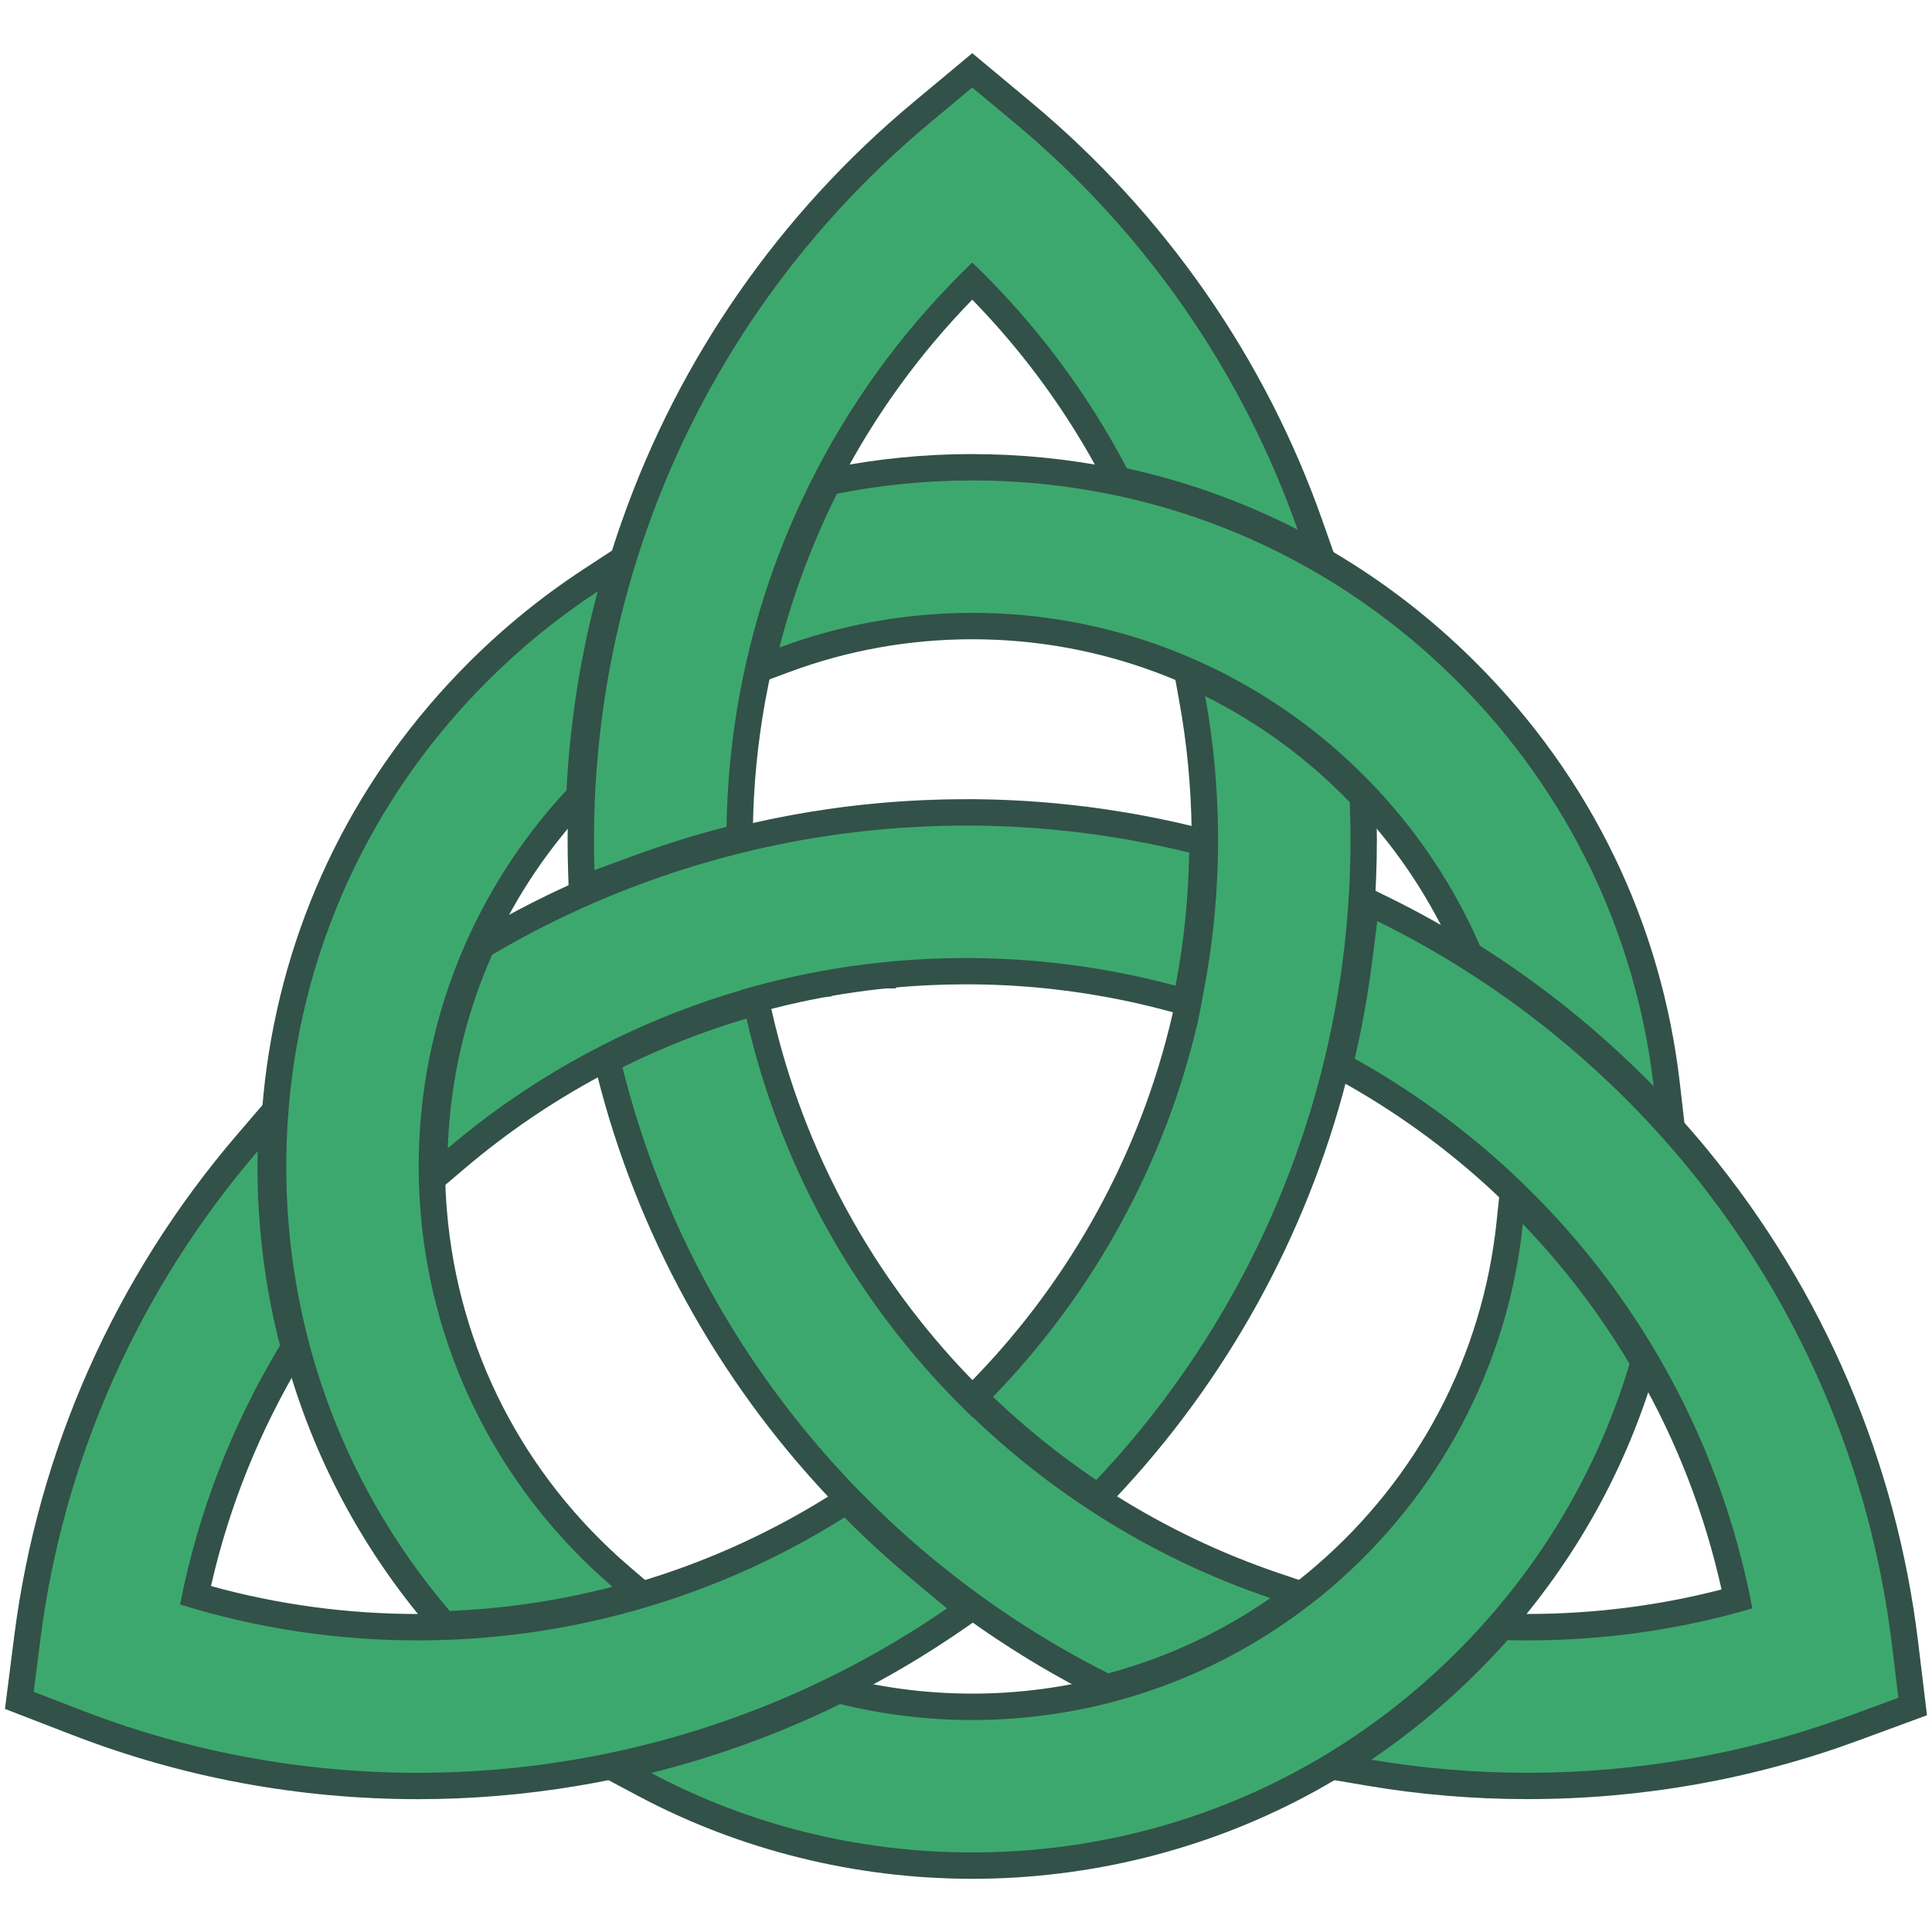
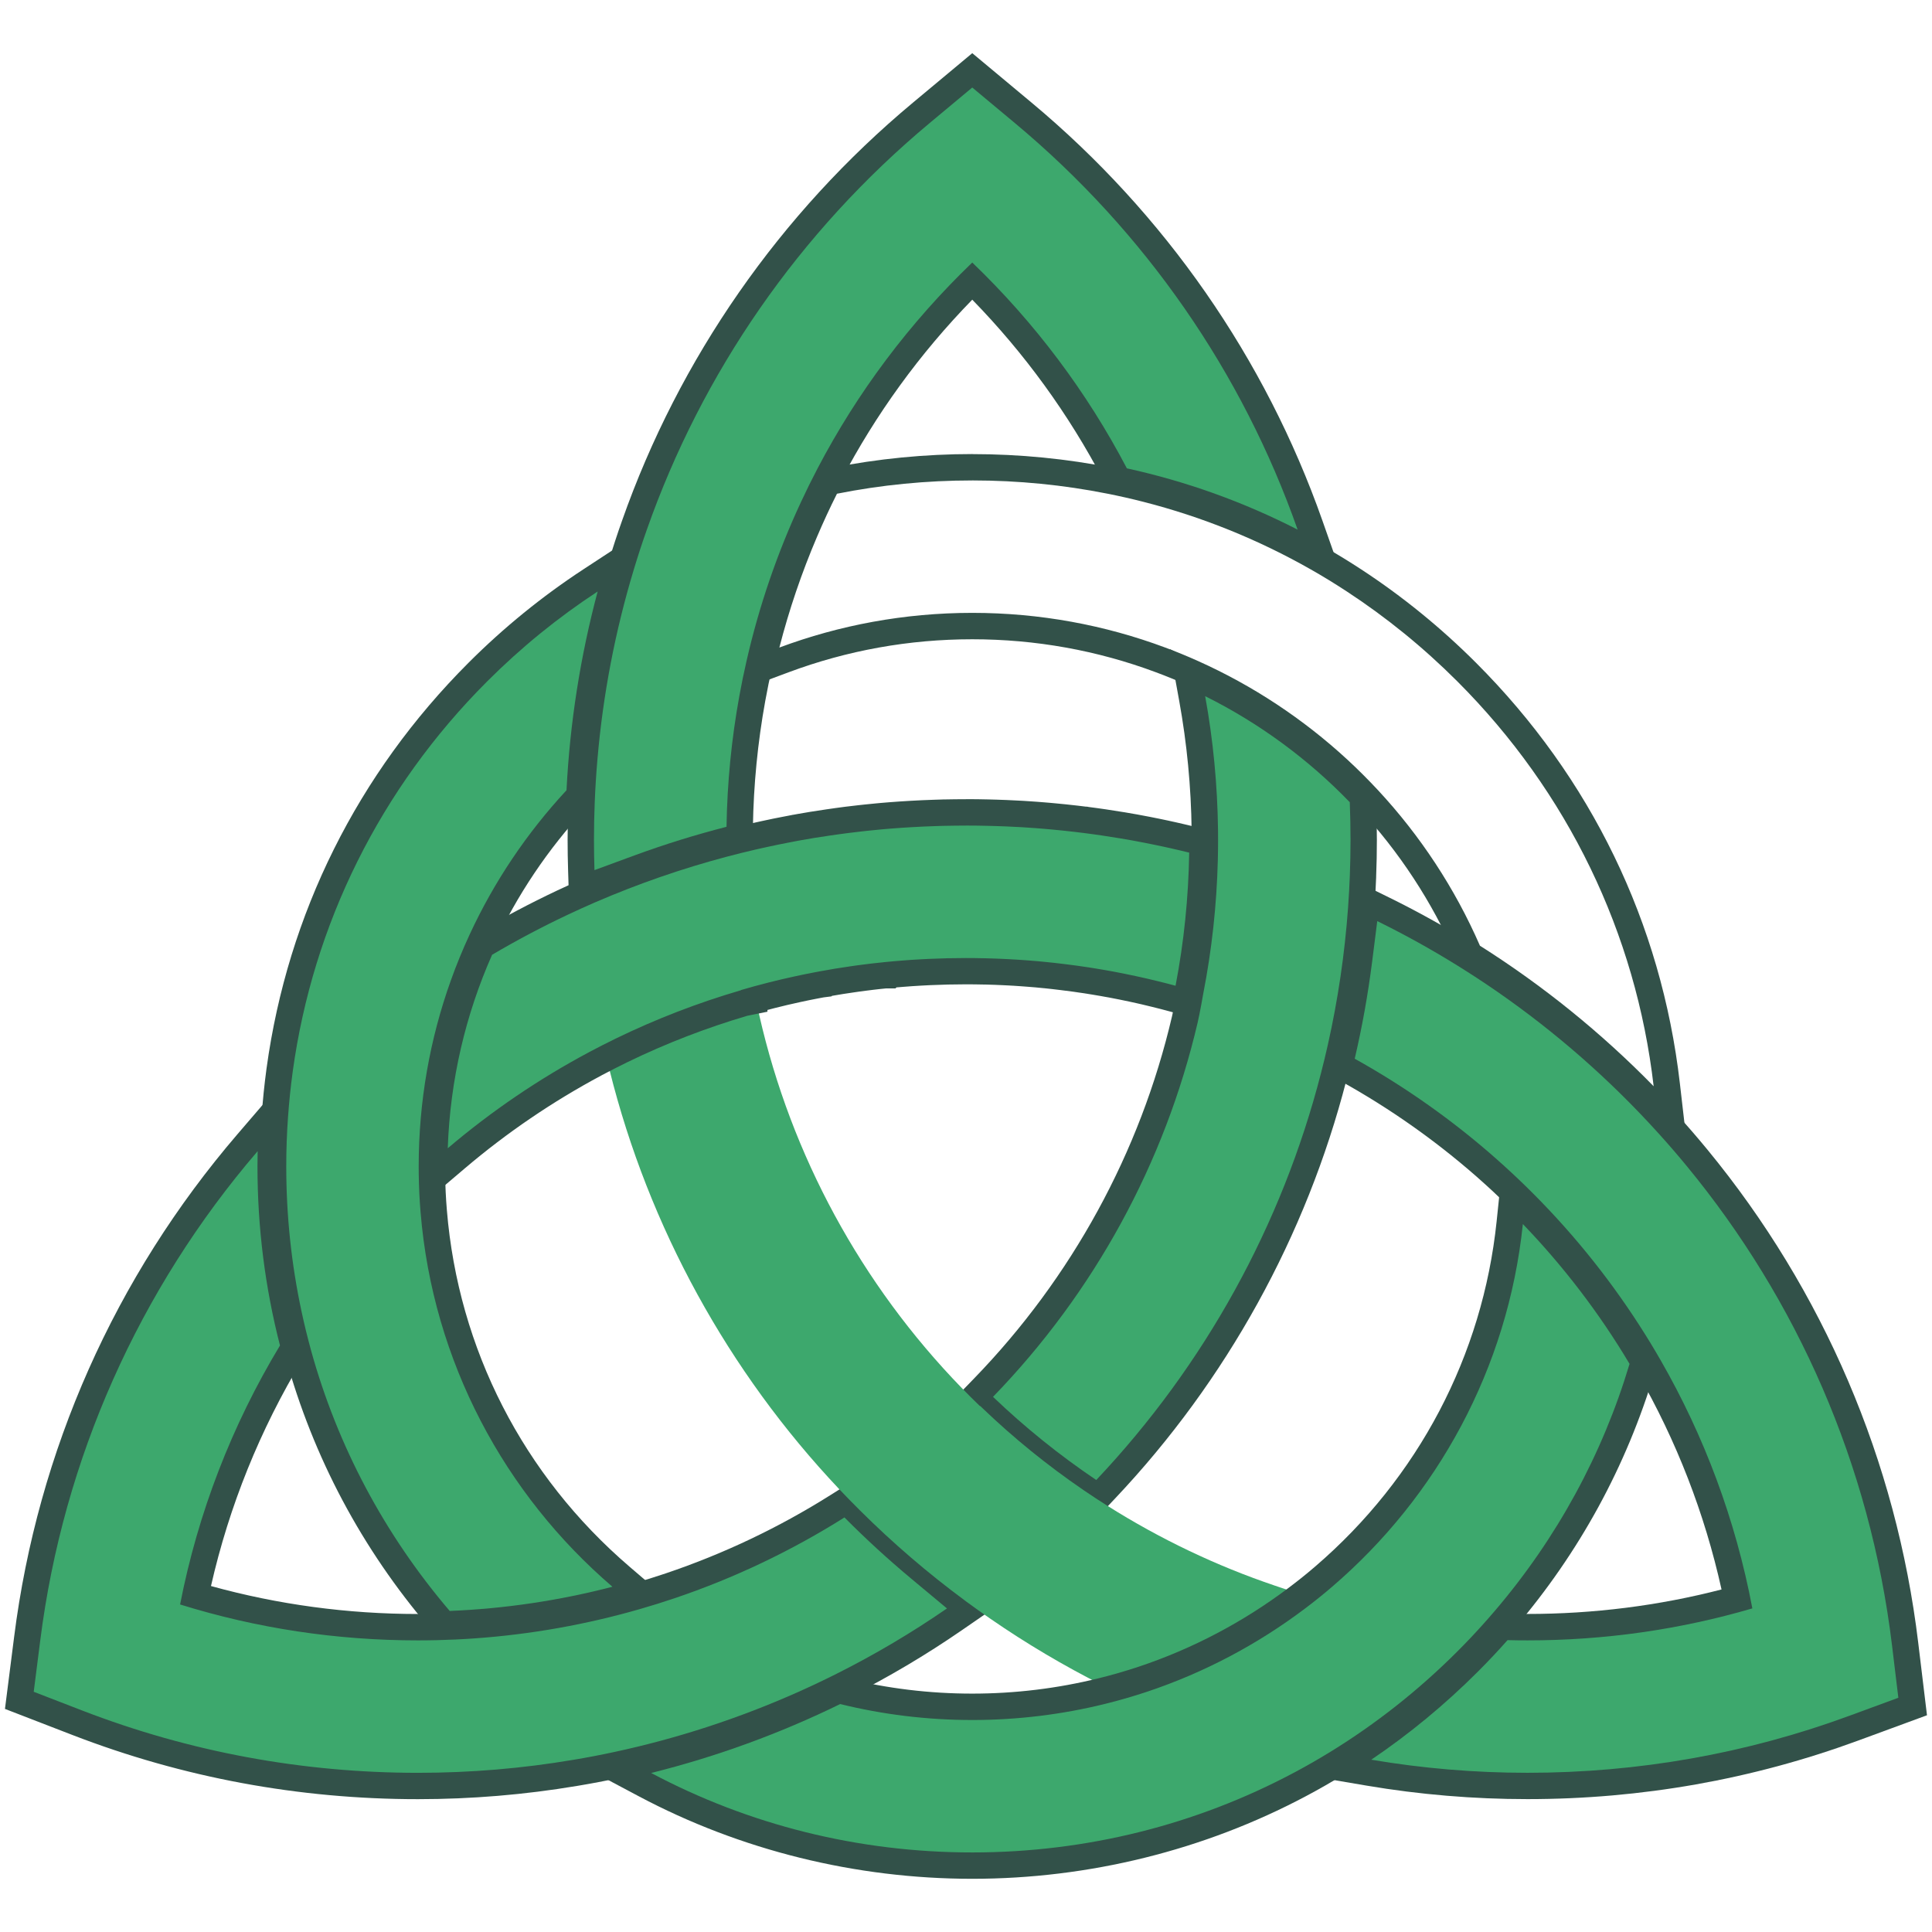
<svg xmlns="http://www.w3.org/2000/svg" id="Layer_1" data-name="Layer 1" viewBox="0 0 1080 1020.53" width="270" height="270">
  <defs>
    <style>
      .cls-1 {
        fill: #325149;
      }

      .cls-2 {
        fill: #3da86d;
      }
    </style>
  </defs>
  <path class="cls-2" d="m853.9,968.65c-29.74,0-59.54-2.5-88.59-7.43l-18.14-3.08,15.25-10.3c20.79-14.04,40.44-30.27,58.39-48.21,5.68-5.68,11.19-11.54,16.4-17.41l2.28-2.57,3.43.09c3.66.09,7.31.14,10.98.14,39.85,0,79.23-5.29,117.14-15.75-9.37-45.73-25.89-89.38-49.15-129.85-3.6-6.29-7.45-12.62-11.47-18.84l-1.18-1.84c-17.66-27.16-38.39-52.41-61.63-75.1-5.13-5-10.4-9.89-15.65-14.54l-2.49-2.21c-23.31-20.31-48.77-38.2-75.74-53.2l-4.86-2.7,1.26-5.41c4.1-17.56,7.33-35.58,9.6-53.55l4.16-32.89,9.27,4.55c15.34,7.53,30.54,15.95,45.16,25.02,7.73,4.79,15.5,9.88,23.09,15.15,33.1,22.98,63.57,49.72,90.56,79.47,5.66,6.22,11.31,12.75,16.79,19.42,63.99,77.76,104.18,171.74,116.24,271.77l4.21,34.86-32.96,12.12c-58.27,21.42-119.62,32.28-182.35,32.28Z" />
  <path class="cls-1" d="m769.91,485.18c15.27,7.5,30.13,15.74,44.53,24.67,7.72,4.78,15.32,9.77,22.77,14.93,32.64,22.66,62.62,48.95,89.3,78.37,5.68,6.24,11.2,12.63,16.56,19.15,61.22,74.4,102.36,166.33,114.61,267.97l3.51,29.06-27.49,10.11c-57.47,21.13-117.97,31.83-179.8,31.83-29.71,0-58.9-2.49-87.35-7.32,21.13-14.27,41.05-30.69,59.48-49.11,5.76-5.76,11.35-11.68,16.7-17.73,3.72.1,7.43.14,11.17.14,42.94,0,85.08-6,125.68-17.88-9.41-49.82-27.02-96.52-51.3-138.77-3.72-6.5-7.61-12.89-11.67-19.17v-.02c-18.33-28.48-39.78-54.7-63.86-78.19-5.18-5.05-10.49-9.99-15.92-14.79v-.02c-24.33-21.53-51-40.44-79.53-56.31,4.17-17.85,7.42-35.97,9.74-54.3l2.86-22.64m-12.04-22.34l-2.59,20.49-2.86,22.64c-2.24,17.74-5.43,35.5-9.47,52.79l-2.53,10.83,9.72,5.41c26.68,14.84,51.88,32.56,74.92,52.7l2.01,1.79c5.16,4.56,10.33,9.37,15.39,14.3,22.71,22.16,42.98,46.84,60.29,73.36l1.47,2.29c3.94,6.09,7.72,12.31,11.25,18.48,21.73,37.8,37.47,78.4,46.89,120.89-35.19,9.09-71.61,13.69-108.47,13.69-3.61,0-7.2-.05-10.79-.14l-6.87-.18-4.55,5.14c-5.1,5.76-10.51,11.5-16.09,17.08-17.61,17.61-36.89,33.53-57.31,47.32l-30.5,20.6,36.28,6.16c29.45,5,59.67,7.53,89.82,7.53,63.61,0,125.81-11.01,184.89-32.74l27.49-10.11,10.95-4.03-1.4-11.58-3.51-29.06c-12.22-101.43-52.98-196.72-117.86-275.58-5.53-6.73-11.27-13.36-17.04-19.7-27.35-30.15-58.24-57.26-91.8-80.56-7.73-5.36-15.61-10.53-23.42-15.36-14.82-9.19-30.23-17.73-45.79-25.37l-18.54-9.1Z" />
  <path class="cls-2" d="m233.68,968.65c-65.63,0-129.71-11.9-190.46-35.35l-32.4-12.53,4.38-34.45c12.98-102.66,55.59-198.58,123.23-277.35l13.43-15.64-.47,20.62c-.06,2.79-.1,5.57-.1,8.36,0,33.32,4.15,66.38,12.35,98.26l.77,3-1.6,2.65c-25.45,42.17-43.46,87.84-53.59,135.84,40.16,11.83,81.99,17.82,124.44,17.82,3.48,0,6.97-.05,10.45-.13,6.85-.15,13.76-.48,20.57-.96,30.83-2.17,61.47-7.61,91.09-16.16,6.37-1.83,12.71-3.81,18.85-5.89,32.75-11.06,64.2-26.01,93.49-44.46l5-3.15,4.16,4.2c11.61,11.7,24.03,23.09,36.92,33.84l27.34,22.78-8,5.52c-19.84,13.68-40.81,26.1-62.33,36.91-7.1,3.58-14.51,7.09-22.01,10.44-33.4,14.9-68.46,26.34-104.21,34.02-7.77,1.68-15.59,3.17-23.24,4.44l-.6.1c-28.73,4.82-58.16,7.27-87.47,7.27Z" />
  <path class="cls-1" d="m144.03,613.77c-.06,2.85-.1,5.68-.1,8.53,0,34.23,4.28,67.8,12.58,100.1-26.83,44.45-45.82,93.42-55.84,144.77,42.85,13.34,87.46,20.08,133.01,20.08,3.54,0,7.08-.05,10.62-.13,7-.16,13.97-.48,20.92-.98,31.54-2.22,62.57-7.76,92.61-16.43,6.44-1.85,12.83-3.85,19.17-5.99,33.28-11.23,65.19-26.39,95.06-45.2,11.86,11.96,24.35,23.4,37.43,34.31l19.87,16.56c-19.7,13.58-40.23,25.73-61.46,36.4-7.16,3.6-14.4,7.03-21.71,10.3-32.96,14.69-67.38,25.94-102.75,33.54-7.6,1.64-15.22,3.11-22.9,4.38h-.02c-28.52,4.83-57.55,7.27-86.85,7.27-64.74,0-127.92-11.73-187.8-34.86l-27.02-10.44,3.65-28.73c12.83-101.45,55.33-196.39,121.52-273.48m15.68-40.89l-26.86,31.29c-68.59,79.87-111.79,177.12-124.96,281.23l-3.65,28.71-1.46,11.45,10.77,4.16,27.02,10.44c61.6,23.79,126.57,35.85,193.12,35.85,29.77,0,59.64-2.49,88.79-7.39l.49-.08c7.74-1.28,15.69-2.8,23.61-4.51,36.21-7.78,71.76-19.38,105.64-34.48,7.64-3.42,15.15-6.98,22.34-10.6,21.82-10.97,43.08-23.56,63.2-37.43l16-11.03-14.93-12.44-19.87-16.56c-12.7-10.59-24.94-21.81-36.4-33.37l-8.33-8.39-10,6.3c-28.8,18.14-59.72,32.84-91.92,43.71-6.1,2.06-12.33,4.01-18.53,5.79-29.14,8.41-59.28,13.76-89.57,15.89-6.6.47-13.39.79-20.22.95-3.43.08-6.85.13-10.28.13-39.42,0-78.3-5.26-115.76-15.63,10.18-44.75,27.39-87.36,51.22-126.85l3.2-5.3-1.54-5.99c-8.04-31.28-12.12-63.72-12.12-96.42,0-2.74.03-5.46.09-8.2l.93-41.23Z" />
  <path class="cls-2" d="m608.7,803.71c-20.81-14.03-40.55-29.93-58.69-47.28l-5.36-5.13,5.17-5.33c55.55-57.32,94.46-128.52,112.53-205.9,1.12-4.79,2.82-14.35,2.97-15.31,4.78-24.49,7.48-49.21,8.09-73.88.09-3.77.14-7.47.14-11.18l-.03-5.23c-.3-24.82-2.68-49.6-7.06-73.72l-2.63-14.48,13.17,6.56c30.88,15.38,58.75,35.81,82.83,60.75l1.96,2.02.11,2.81c.28,7.17.42,14.33.42,21.29s-.13,13.64-.39,20.32l-7.38.28,7.37.29c-.22,5.53-.52,11.07-.92,16.57l-.05.86c-1.87,26.04-5.72,52.19-11.44,77.71-1.23,5.47-2.53,10.92-3.94,16.32-22.15,86.06-66.2,165.8-127.39,230.6l-4.29,4.55-5.19-3.49Z" />
  <path class="cls-1" d="m673.71,359.44c30.25,15.06,57.56,35.19,80.82,59.27.27,6.98.42,13.98.42,21s-.13,13.37-.39,20.04l-.02.56c-.21,5.46-.51,10.91-.9,16.33l-.05.84v.02c-1.87,25.96-5.66,51.56-11.28,76.63-1.21,5.39-2.49,10.75-3.88,16.08-21.84,84.84-64.84,163.03-125.62,227.39-20.53-13.84-39.85-29.4-57.71-46.49,56.55-58.35,96.06-130.72,114.42-209.35,1.22-5.25,3.04-15.55,3.09-15.96,4.78-24.44,7.53-49.42,8.16-74.72v-.06c.1-3.77.14-7.53.14-11.3,0-1.77-.02-3.52-.03-5.29v-.06c-.31-25.35-2.72-50.39-7.18-74.91m-19.77-26.32l5.26,28.95c4.31,23.72,6.65,48.1,6.94,72.45.02,1.75.03,3.46.03,5.18,0,3.64-.05,7.28-.14,10.92v.19s0,.07,0,.07c-.61,24.19-3.26,48.43-7.88,72.07l-.12.61-.03.27c-.31,1.85-1.84,10.33-2.83,14.57-17.76,76.07-56.03,146.07-110.65,202.43l-10.33,10.66,10.72,10.26c18.43,17.63,38.5,33.81,59.66,48.06l10.37,6.99,8.59-9.09c62.04-65.69,106.71-146.55,129.18-233.84,1.37-5.28,2.72-10.85,3.99-16.53,5.8-25.88,9.7-52.39,11.6-78.8l.04-.53v-.12l.02-.39c.4-5.54.71-11.2.92-16.64v-.28s.01-.06.01-.06v-.38c.27-6.77.4-13.64.4-20.44s-.14-14.3-.43-21.58l-.22-5.62-3.91-4.05c-24.67-25.54-53.22-46.48-84.85-62.22l-26.34-13.12Z" />
  <path class="cls-2" d="m616.2,912.26c-21.49-10.81-42.51-23.26-62.46-37.03-4.9-3.37-9.35-6.56-13.74-9.79l-.68-.52c-20.61-15.22-40.35-32.17-58.57-50.31-3.91-3.87-7.77-7.84-11.58-11.85-62.15-65.75-106.54-146.69-128.37-234.09l-1.44-5.75,5.31-2.64c22.55-11.22,46.28-20.55,70.53-27.73l7.53-2.23,1.75,7.66c17.86,78.29,56.94,150.23,113.02,208.05,3.28,3.37,6.62,6.72,10.02,10l.66.39.78.77c17.45,16.75,36.54,32.26,56.62,45.97l.59.41c4.25,2.9,8.57,5.72,12.94,8.48,29.4,18.54,60.78,33.5,93.42,44.55l13.88,4.7-12.05,8.35c-28.47,19.72-59.74,34.24-92.95,43.14l-2.71.72-2.51-1.26Z" />
-   <path class="cls-1" d="m417.31,539.63c18.1,79.37,57.64,152.49,114.92,211.54,3.69,3.8,7.45,7.55,11.28,11.23l.11-.11.14.13c17.88,17.17,37.17,32.84,57.68,46.85l.16.11c4.46,3.06,9,6.02,13.58,8.92l.16.1c29.51,18.62,61.31,33.86,94.83,45.2-27.24,18.88-57.84,33.28-90.67,42.08-21.4-10.77-41.97-22.98-61.59-36.51l-.39-.26c-4.44-3.07-8.83-6.21-13.16-9.4l-.56-.43c-20.49-15.13-39.83-31.73-57.85-49.68-3.86-3.83-7.68-7.74-11.43-11.7-60.11-63.58-104.51-142.48-126.57-230.8,22.29-11.09,45.48-20.2,69.34-27.26m10.88-18.6l-15.07,4.46c-24.65,7.3-48.78,16.78-71.73,28.2l-10.61,5.28,2.87,11.5c22.14,88.63,67.15,170.7,130.16,237.36,3.93,4.15,7.88,8.2,11.76,12.04,18.41,18.33,38.39,35.49,59.35,50.98l.44.34.13.1.13.1c4.46,3.28,9,6.53,13.51,9.65l.1.07.11.07.39.26c20.02,13.81,41.32,26.45,63.14,37.42l5.02,2.52,5.43-1.46c34.04-9.13,66.08-24,95.24-44.2l24.09-16.69-27.76-9.4c-32.08-10.86-62.93-25.56-91.69-43.71l-.62-.39-.03-.02c-4.22-2.67-8.04-5.17-11.64-7.62h-.01s-1.15-.8-1.15-.8c-19.72-13.47-38.45-28.68-55.67-45.2l-.9-.9-.98-.68c-3.18-3.09-6.33-6.24-9.4-9.4-55.14-56.84-93.57-127.58-111.12-204.55l-3.49-15.32Z" />
  <path class="cls-2" d="m324.96,456.91c-.18-5.71-.28-11.45-.28-17.19,0-6.92.14-14.08.42-21.29.33-8.25.85-16.42,1.54-24.3,3.13-36.52,10.07-72.76,20.64-107.71,2.35-7.8,4.84-15.39,7.38-22.56,31.52-89.63,87-169.36,160.42-230.57l28.43-23.7,28.43,23.7c73.41,61.21,128.88,140.94,160.41,230.59l6.13,17.44-16.46-8.44c-29.59-15.17-61.1-26.48-93.66-33.62l-3.36-.74-1.59-3.05c-20.93-39.97-47.79-76.33-79.9-108.17-32.12,31.85-58.99,68.21-79.92,108.17-3.21,6.12-6.27,12.31-9.09,18.41-13.05,27.99-23.14,57.43-29.98,87.5-1.49,6.47-2.82,12.98-3.97,19.35-4.29,23.61-6.65,47.77-7.03,71.82l-.09,5.63-5.46,1.39c-17.04,4.36-34.15,9.68-50.86,15.82l-31.83,11.7-.32-10.21Z" />
  <path class="cls-1" d="m543.51,19.2l23.7,19.76c73.29,61.1,127.37,139.8,158.17,227.37-30.16-15.46-62.18-26.97-95.45-34.26-22.19-42.37-51.25-81.27-86.43-115.05-35.18,33.78-64.26,72.67-86.45,115.05-3.23,6.16-6.32,12.41-9.25,18.73-13.24,28.4-23.48,58.21-30.48,88.96-1.5,6.52-2.85,13.08-4.04,19.68-4.35,23.91-6.76,48.31-7.15,73.01-17.43,4.46-34.63,9.82-51.58,16.04l-22.24,8.18c-.18-5.63-.27-11.3-.27-16.96,0-7.02.14-14.02.42-21,.32-8.01.82-16,1.51-23.95,3.11-36.29,9.96-71.85,20.36-106.21,2.25-7.47,4.67-14.89,7.27-22.22,30.8-87.58,84.89-166.27,158.19-227.37l23.7-19.76m0-19.2l-9.44,7.87-23.7,19.76c-74.44,62.05-130.69,142.9-162.66,233.81-2.57,7.22-5.09,14.93-7.48,22.86-10.72,35.42-17.76,72.17-20.93,109.21-.7,8.01-1.22,16.29-1.55,24.61-.29,7.3-.43,14.56-.43,21.59,0,5.63.09,11.49.28,17.42l.64,20.43,19.19-7.05,22.24-8.18c16.47-6.05,33.34-11.3,50.14-15.6l10.91-2.79.18-11.26c.37-23.65,2.69-47.41,6.91-70.61,1.13-6.28,2.45-12.67,3.9-19.02,6.74-29.6,16.65-58.53,29.47-86.03,2.79-6.02,5.79-12.1,8.95-18.11,19.44-37.12,44.09-71.08,73.39-101.13,29.28,30.03,53.92,63.99,73.37,101.12l3.19,6.09,6.72,1.47c31.94,7,62.85,18.1,91.87,32.98l32.91,16.88-12.27-34.89c-31.97-90.9-88.21-171.75-162.64-233.81l-23.7-19.76-9.44-7.87Z" />
  <path class="cls-2" d="m242.95,611.86c1.3-37.95,9.63-74.76,24.76-109.44v-2.67l3.63-2.16c13.95-8.22,28.38-15.85,42.88-22.7,5.3-2.5,10.43-4.81,15.58-7.05l.5-.21c23.9-10.31,48.8-18.93,73.99-25.61,5.39-1.42,10.81-2.77,16.24-4.03l3.35-.76c1.06-.25,2.22-.51,3.38-.75,2.14-.48,4.41-.96,6.68-1.42,1.31-.27,12.72-2.44,12.72-2.44l7.25-1.25c3.1-.5,6.15-.97,9.2-1.41,0,0,4.39-.63,4.88-.7.85-.13,1.92-.27,2.96-.39l1.64-.23,1.53,7.24-1-7.31c2.55-.32,4.95-.61,7.35-.87,1.11-.14,2.34-.28,3.58-.4,2.04-.22,4.16-.43,6.29-.63l2.29-.22c1.5-.14,4.95-.42,4.95-.42,4.04-.31,8.04-.59,12.05-.82,2.02-.12,4.06-.23,6.08-.31,2.24-.1,4.5-.19,6.78-.26,1.35-.05,5.58-.16,5.58-.16,4-.08,7.93-.13,11.84-.13,1.89,0,6.69.03,7.18.05,1.56,0,3.35.05,5.14.09,1.56.03,3.17.07,4.78.13,3.44.09,6.99.24,10.53.44l4.06.2,7.73.53c1.43.1,2.89.22,4.36.35l2.5.21c1.09.09,2.1.17,3.11.29.57.04,6.01.59,6.01.59,0,0,5.14.55,6.24.69,1.65.19,5.61.68,5.61.68,1.56.19,6.33.85,6.33.85l3.65.53c3.34.49,6.7,1.01,10.06,1.58,2.64.43,4.9.83,7.15,1.24,0,0,2.23.41,2.94.56,1.23.22,4.66.88,5.07.97.82.15,1.85.35,2.89.58.97.19,11.92,2.55,11.92,2.55,1.58.35,5.47,1.28,5.47,1.28l9.57,2.32-.09,5.9c-.41,25.54-3.02,51-7.76,75.69l-1.5,7.8-7.67-2.07c-3.15-.85-6.33-1.67-9.51-2.44-1.89-.48-3.73-.92-5.54-1.34l-2.79-.64c-1.42-.33-2.73-.61-4.05-.89-2.05-.45-4.04-.87-6.05-1.26-2.07-.42-4.1-.82-6.12-1.2l-4.77-.85c-1.59-.29-3.17-.55-4.74-.8l-5.8-.91-5.38-.77c-2.02-.29-4.07-.55-6.14-.79-1.79-.23-3.48-.42-5.16-.61l.1-7.41-.83,7.33c-1.35-.15-2.7-.31-4.05-.42-3.39-.36-6.62-.64-9.85-.88-1.29-.12-2.45-.19-3.63-.27-1.25-.1-2.41-.17-3.59-.23-1.27-.08-2.43-.16-3.6-.2-1.37-.09-2.53-.13-3.7-.18l-.66-.06c-1.04-.03-9.16-.28-9.16-.28-1.76-.05-3.52-.08-5.28-.09-1.65-.02-3.32-.03-4.98-.03-6.6,0-13.38.15-20.17.46-1.69.06-3.31.14-4.94.25-3.49.2-6.91.42-10.3.7-2.27.18-4.51.37-6.74.59l-.29.29h-2.64l-7.37.79-8.76,1.13-2.25.32c-4.91.7-9.78,1.48-14.55,2.35l-.19.22-2.42.27-3.69.69h-.06c-1.79.36-5.35,1.08-5.35,1.08-1.47.3-2.94.61-4.41.94-4.86,1.06-9.66,2.18-14.44,3.39-3.25.83-6.5,1.69-9.74,2.6v.38l-5.53,1.3c-23.48,6.88-46.47,15.75-68.36,26.38l-.51.25c-4.84,2.37-9.62,4.81-14.36,7.33-27.82,14.86-53.91,32.61-77.77,52.88l-12.72,10.8.57-16.67Z" />
  <path class="cls-1" d="m539.92,431.76c1.87,0,3.75.02,5.62.03l1.27.02c1.75.02,3.49.05,5.23.1,1.56.03,3.12.06,4.68.13,3.48.1,6.95.24,10.43.43,1.37.06,2.75.14,4.12.21.79.05,1.59.1,2.4.16,1.71.11,3.43.23,5.13.35,1.42.1,2.82.21,4.23.34.82.06,1.64.13,2.46.21,1,.08,2,.16,2.99.27,1.01.08,6.03.6,6.05.6,0,0,5.07.55,6.15.68,1.66.19,3.3.39,4.94.6l.5.06.13.02c1.53.19,3.07.4,4.6.61l.69.1c1.5.21,3.01.42,4.51.64,3.31.48,6.61,1,9.91,1.56l.4.06c2.24.37,4.46.76,6.68,1.16l.95.18c.6.1,1.17.21,1.77.34,1.4.26,2.78.52,4.17.79l.89.18c.97.18,1.93.37,2.91.58.97.19,1.95.39,2.91.6,1.08.23,2.14.45,3.22.68l1.11.24c1.09.24,2.2.48,3.3.72l1.32.31c1.53.34,3.06.69,4.59,1.06,1.53.37,3.06.74,4.59,1.11-.4,25.17-2.94,50.02-7.63,74.41-3.22-.87-6.45-1.71-9.7-2.49-1.87-.47-3.75-.92-5.62-1.35-.97-.23-1.91-.45-2.88-.66-1.37-.32-2.72-.61-4.09-.9-2.06-.45-4.1-.89-6.16-1.29-2.06-.42-4.12-.82-6.18-1.21-.89-.16-1.77-.32-2.66-.47-.74-.14-1.46-.27-2.2-.4-1.61-.29-3.23-.56-4.86-.82-.77-.13-1.53-.26-2.3-.37-.5-.1-1.01-.18-1.51-.24l-1.06-.16c-.9-.13-1.8-.27-2.7-.39-.79-.13-1.59-.24-2.38-.35l-1.29-.18c-2.12-.31-4.25-.58-6.39-.82-1.83-.24-3.69-.45-5.54-.66-1.54-.18-3.07-.35-4.62-.48-3.3-.35-6.61-.64-9.93-.89-1.22-.11-2.45-.19-3.69-.27-1.22-.1-2.45-.18-3.69-.24-1.24-.08-2.46-.16-3.7-.21-1.24-.08-2.46-.13-3.7-.18l-.76-.03c-.85-.05-1.72-.08-2.59-.11-.63-.03-1.27-.05-1.92-.06-1.38-.05-2.77-.1-4.17-.13h-.48c-1.8-.05-3.6-.08-5.41-.1-1.67-.02-3.36-.03-5.05-.03-6.86,0-13.69.16-20.5.47-1.71.06-3.4.14-5.1.26-3.48.19-6.97.42-10.43.71-3.15.24-6.29.53-9.43.85h-.02s-.02,0-.02,0l-.51.05-.08.02c-1.67.16-3.35.34-5.02.53-.76.08-1.51.16-2.27.26-1.46.18-2.93.35-4.39.55-1.11.14-2.22.29-3.32.43l-1.26.18c-.74.1-1.5.21-2.24.32-5.78.82-11.54,1.77-17.28,2.85h-.02s-.02,0-.02,0l-.39.08c-.97.16-1.95.35-2.91.55l-.82.16c-1.54.29-3.09.6-4.62.92l-.55.11c-1.51.31-3.03.63-4.54.97-4.91,1.06-9.8,2.2-14.66,3.44-5.12,1.3-10.23,2.7-15.3,4.18l.02.1-.23.06c-23.99,7.03-47.34,16.04-69.81,26.97l-.23.11c-4.91,2.4-9.77,4.88-14.58,7.43l-.23.13c-27.94,14.92-54.39,32.86-78.85,53.64,1.32-38.36,10.04-74.86,24.77-108.14v-.02c13.78-8.11,27.87-15.58,42.29-22.38l.21-.1c5.02-2.37,10.07-4.65,15.16-6.86l.45-.19c23.66-10.2,48.05-18.65,73-25.27,5.31-1.4,10.65-2.74,16.01-3.97,1.09-.26,2.17-.5,3.27-.74,1.09-.26,2.19-.5,3.28-.72,2.22-.5,4.44-.97,6.66-1.42,1.27-.26,2.56-.51,3.85-.76,1.37-.27,2.74-.53,4.1-.79.55-.11,1.11-.23,1.67-.32l.64-.13,1.03-.18,1.22-.23c2.4-.42,4.81-.84,7.21-1.24,3.01-.48,6.02-.95,9.03-1.38,1.19-.18,2.4-.34,3.59-.51l1.14-.16c.97-.14,1.95-.27,2.91-.39.6-.1,1.19-.16,1.79-.24l.6-.08c2.35-.29,4.72-.58,7.08-.84,1.16-.14,2.32-.27,3.49-.39,2.09-.23,4.17-.43,6.26-.63.77-.08,1.56-.14,2.35-.23,1.59-.14,3.2-.27,4.81-.4,3.96-.31,7.92-.58,11.88-.8,1.98-.11,3.97-.23,5.95-.31,2.24-.1,4.46-.19,6.69-.26,1.37-.05,2.74-.1,4.12-.13.5-.02,1-.02,1.5-.03,3.85-.08,7.72-.13,11.59-.13m0-14.75c-3.97,0-7.95.05-11.9.13h-.67s-1,.04-1,.04c-1.3.03-2.72.08-4.14.13-2.21.06-4.48.16-6.76.26-2.09.08-4.17.2-6.22.32-4.06.23-8.12.51-12.17.82-1.72.14-3.37.27-5.01.42l-1.15.11-1.39.13c-2,.18-4.15.4-6.31.63-1.14.11-2.44.25-3.74.41-2.2.24-4.64.54-7.06.83l-.22.03-.22.03-.4.05-.38.05c-.45.06-.9.11-1.34.18-.97.12-1.96.25-2.93.39-.46.06-.91.12-1.37.2l-1.61.23-1.91.27c-3.03.44-6.11.92-9.2,1.41-2.53.42-4.98.85-7.41,1.27l-.18.03-.18.04-.28.05-.94.17-.23.04-.56.08-.36.08-.39.08c-.59.1-1.18.22-1.75.34-1.38.26-2.76.52-4.14.8-1.19.22-2.54.49-3.88.76-2.28.46-4.56.94-6.84,1.45-1.18.25-2.37.51-3.55.79-.96.21-2.11.47-3.27.74-5.21,1.2-10.59,2.54-16.39,4.07-25.55,6.78-50.81,15.52-75.08,25.98l-.42.18c-5.25,2.28-10.49,4.65-15.63,7.07-14.93,7.05-29.56,14.79-43.7,23.11l-7.26,4.28v5.37c-15.11,35.11-23.44,72.34-24.76,110.71l-1.15,33.35,25.43-21.6c23.46-19.93,49.12-37.38,76.25-51.87l.33-.18.12-.07c4.56-2.42,9.23-4.8,13.88-7.07l.46-.23c21.41-10.39,43.89-19.08,66.84-25.84l11.23-2.26v-.98c1.4-.37,2.79-.73,4.18-1.09,4.5-1.15,9.25-2.26,14.14-3.32,1.51-.34,2.93-.64,4.34-.92l.49-.1h.04s.14-.04.14-.04c1.42-.3,2.86-.58,4.3-.85l.33-.06h.06s.03-.02.03-.02l.46-.09,2.75-.52.32-.05,4.2-.53.3-.3c4.11-.72,8.25-1.38,12.36-1.96.78-.12,1.43-.22,2.07-.3l.17-.02.17-.03.7-.1,3.53-.46c1.43-.19,2.83-.36,4.23-.53.78-.1,1.43-.17,2.08-.24.57-.07,1.13-.13,1.68-.19l3.17-.32h5.32l.57-.57c1.3-.12,2.6-.22,3.91-.32,3.43-.29,6.78-.5,10.12-.69,1.72-.11,3.27-.19,4.84-.25,6.78-.3,13.46-.46,19.95-.46,1.64,0,3.28.02,4.91.03,1.73.02,3.44.05,5.15.09h.2s.2,0,.2,0h.31c1.28.03,2.54.08,3.81.12.68.02,1.2.03,1.69.05.98.04,1.75.07,2.51.11l.42.02h.06l.54.02c1.11.04,2.21.08,3.32.16h.19s.19.02.19.02c1.07.04,2.13.11,3.2.18h.09s.22.02.22.02c1.11.06,2.2.13,3.29.22,1.31.09,2.4.16,3.49.26h.14s.14.02.14.02c3.35.24,6.43.52,9.43.84l.17.02h.17c1.34.13,2.66.28,4,.43,1.95.22,3.71.42,5.45.65l.14.02.14.02c1.99.22,3.97.48,5.94.76l.81.11.41.06.34.05c.61.09,1.22.17,1.83.27l.28.05.28.03c.49.06.97.13,1.46.21l.99.14.53.08.27.05.45.07.6.09.34.07.34.05c.57.08,1.12.18,1.69.27l.32.05c1.64.26,3.16.52,4.67.79.72.13,1.35.24,1.98.36l.22.04.23.04c.8.13,1.6.28,2.4.42,1.91.36,3.9.75,5.88,1.15,2.06.4,4,.81,5.95,1.24,1.36.29,2.6.55,3.86.85l.13.03.13.03c.72.16,1.44.32,2.16.49l.5.12c1.79.42,3.6.85,5.39,1.3,3.23.78,6.34,1.59,9.44,2.43l15.33,4.14,2.99-15.6c4.82-25.11,7.48-51.01,7.89-76.96l.19-11.79-11.46-2.78-4.59-1.11c-1.62-.39-3.25-.77-4.87-1.13l-.44-.1-.87-.2-1.78-.39-1.53-.34-.44-.1-.72-.16-1.69-.35-1.64-.35c-.81-.18-1.74-.36-2.66-.55l-.38-.07c-.86-.19-1.87-.39-2.89-.58l-1.1-.22c-1.32-.26-2.65-.51-3.98-.75-.67-.14-1.33-.27-2.01-.38l-.58-.11-.13-.03-.25-.04c-2.29-.42-4.59-.81-6.9-1.2l-.38-.06h-.03s-.07-.01-.07-.01c-3.37-.57-6.74-1.1-10.12-1.59-1.33-.2-2.75-.4-4.15-.59l-.44-.06-.57-.08c-1.57-.21-3.02-.41-4.44-.59l-.92-.18h-.55c-1.56-.2-3.13-.38-4.71-.57-1.07-.13-6.27-.69-6.27-.69l-.79-.09h-.05c-1.38-.14-4.22-.43-5.34-.52-1.05-.11-2.09-.2-3.14-.29-.87-.08-1.74-.15-2.62-.22-1.34-.12-2.85-.24-4.38-.35-1.52-.12-3.17-.22-4.8-.33l-.36-.02c-.65-.05-1.51-.11-2.34-.16h-.1s-.23-.02-.23-.02l-1.97-.1-2.15-.11c-3.49-.19-7.1-.34-10.71-.45-1.45-.06-3.1-.1-4.75-.13-1.71-.05-3.48-.08-5.26-.1-.53-.02-1.06-.02-1.58-.02-1.78-.02-3.71-.03-5.62-.03Z" />
  <path class="cls-2" d="m245.79,875.57c-37.25-43.63-63.83-93.58-79.02-148.48l-.27-1c-1.91-7.03-3.64-14.11-5.13-21.07-5.79-26.96-8.72-54.79-8.72-82.72,0-9.25.33-18.56.97-27.67v-.19c.6-8.52,1.49-17.13,2.64-25.61l.07-.52c11.63-84.62,49.94-161.51,110.81-222.36,19.21-19.21,40.38-36.43,62.92-51.2l16.14-10.57-4.97,18.64c-9.52,35.7-15.3,72.56-17.17,109.57l-.13,2.68-1.82,1.97c-21.76,23.44-39.55,49.94-52.88,78.78-3.82,8.24-7.27,16.68-10.27,25.08-11.62,32.49-17.51,66.6-17.51,101.4l.03,4.24c.1,7.03.43,14.06,1.01,20.84,6.55,79.49,43.74,152.04,104.69,204.29l10.71,9.18-13.65,3.55c-30.19,7.86-61.32,12.49-92.51,13.75l-3.58.14-2.33-2.73Z" />
  <path class="cls-1" d="m334.09,300.92c-9.61,36.02-15.5,73.24-17.41,111.1-22.05,23.75-40.41,50.95-54.17,80.7-3.88,8.37-7.4,16.95-10.52,25.7-11.62,32.47-17.94,67.46-17.94,103.88,0,1.45.02,2.88.03,4.31.1,7.19.43,14.32,1.03,21.39,6.89,83.5,47.09,157.71,107.24,209.27-29.56,7.69-60.04,12.26-90.96,13.52-36.51-42.77-62.76-92.32-77.52-145.67v-.02c-1.96-7.14-3.73-14.35-5.29-21.63-5.66-26.38-8.56-53.56-8.56-81.17,0-9.17.32-18.3.97-27.34v-.02c.6-8.59,1.48-17.15,2.64-25.62v-.02c11.31-82.33,48.94-158.38,108.72-218.15,19.04-19.04,39.73-35.82,61.75-50.24m24.19-33.47l-32.27,21.14c-22.97,15.05-44.54,32.59-64.09,52.15-62.01,62-101.05,140.34-112.9,226.57l-.14,1v.03c-1.14,8.48-2.01,17.09-2.6,25.6l-.04.51h0c-.64,9.19-.97,18.56-.97,27.87,0,28.45,2.99,56.8,8.89,84.27,1.45,6.78,3.12,13.67,4.97,20.5v.03l.53,1.95c15.48,55.95,42.57,106.86,80.51,151.31l4.65,5.45,7.16-.29c31.72-1.29,63.37-5.99,94.07-13.98l27.31-7.11-21.42-18.36c-59.47-50.98-95.75-121.75-102.14-199.28-.56-6.64-.89-13.48-.98-20.37-.02-1.35-.03-2.72-.03-4.12,0-33.95,5.75-67.23,17.08-98.91,2.93-8.2,6.29-16.43,10.02-24.47,13.02-28.15,30.37-54.01,51.6-76.87l3.65-3.93.27-5.36c1.85-36.49,7.54-72.85,16.93-108.05l9.94-37.27Z" />
  <path class="cls-2" d="m543.51,1013.16c-63.96,0-127.23-15.66-182.97-45.28l-16.96-9.01,18.63-4.65c35.97-8.98,71.03-21.76,104.22-38l2.4-1.18,2.6.64c23.47,5.77,47.71,8.7,72.07,8.7s48.87-2.96,72.45-8.8c7.59-1.86,15.29-4.09,22.89-6.61,30.91-10.32,59.85-25.55,86.02-45.26,5.26-3.95,10.33-8.02,15.09-12.12,59.08-50.7,96.02-120.96,104.01-197.85l1.64-15.79,11,11.44c23.21,24.13,43.62,50.87,60.66,79.5l1.66,2.78-.93,3.1c-15.51,51.9-41.35,99.26-76.79,140.76-4.48,5.27-9.21,10.52-14.05,15.63-2.4,2.52-4.83,5.02-7.3,7.49-21.91,21.91-46.24,41.14-72.31,57.15-6.84,4.21-13.89,8.24-20.94,11.98-55.79,29.67-119.12,45.36-183.11,45.36Z" />
  <path class="cls-1" d="m851.29,654.52c22.67,23.58,42.73,49.76,59.64,78.16-15.08,50.45-40.55,97.36-75.33,138.09-4.44,5.21-9.04,10.33-13.79,15.34-2.35,2.48-4.73,4.92-7.16,7.35-21.68,21.68-45.48,40.44-70.95,56.08-6.73,4.14-13.58,8.06-20.53,11.75-54.68,29.08-115.98,44.5-179.66,44.5s-124.88-15.38-179.51-44.42c36.5-9.11,71.92-22.01,105.68-38.53,23.67,5.83,48.39,8.92,73.83,8.92s50.43-3.12,74.22-9.01c7.93-1.95,15.75-4.22,23.45-6.78,32.01-10.69,61.7-26.46,88.12-46.36,5.29-3.97,10.46-8.11,15.46-12.42,58.51-50.21,98.13-121.87,106.53-202.67m-11.38-33.11l-3.28,31.58c-7.8,75-43.83,143.55-101.47,193-4.63,3.99-9.58,7.96-14.72,11.82-25.55,19.24-53.78,34.1-83.94,44.17-7.38,2.45-14.88,4.62-22.29,6.44-23.02,5.7-46.8,8.59-70.7,8.59s-47.42-2.86-70.31-8.49l-5.2-1.28-4.81,2.35c-32.74,16.01-67.32,28.62-102.77,37.47l-37.28,9.3,33.93,18.03c56.81,30.19,121.27,46.14,186.43,46.14s129.72-15.98,186.58-46.22c7.13-3.78,14.31-7.89,21.33-12.21,26.54-16.3,51.32-35.88,73.66-58.22,2.52-2.52,5-5.06,7.44-7.64,4.91-5.17,9.73-10.53,14.32-15.92,36.1-42.28,62.43-90.54,78.23-143.43l1.85-6.2-3.31-5.56c-17.33-29.11-38.09-56.31-61.68-80.84l-22.01-22.89Z" />
-   <path class="cls-2" d="m919.12,582.64c-28.76-29.42-60.99-55.49-95.77-77.49l-1.91-1.21-.9-2.07c-13.61-31.23-32.32-59.78-55.61-84.87-5.54-5.94-11.23-11.61-16.89-16.83-24.17-22.26-51.54-40.32-81.36-53.68-5.88-2.64-11.89-5.11-17.88-7.33-33.68-12.56-69.09-18.93-105.28-18.93s-71.61,6.37-105.27,18.93l-13.23,4.94,3.51-13.68c5.48-21.35,12.68-42.54,21.4-62.99,3.55-8.33,7.37-16.57,11.35-24.49l1.62-3.22,3.53-.7c25.18-5.02,51.12-7.56,77.09-7.56s51.89,2.54,77.08,7.56c6.86,1.36,13.75,2.92,20.45,4.64,33.32,8.52,65.38,21.46,95.27,38.47,6.8,3.85,13.75,8.1,20.64,12.62,22.5,14.72,43.67,31.94,62.92,51.2,63.02,63.01,101.7,142.78,111.85,230.7l2.47,21.41-15.07-15.41Z" />
  <path class="cls-1" d="m543.51,238.83c25.7,0,51,2.51,75.64,7.42,6.74,1.34,13.42,2.85,20.05,4.55,32.73,8.37,64.13,21.05,93.47,37.74,6.87,3.89,13.61,8.03,20.24,12.38,22.01,14.4,42.71,31.2,61.75,50.24,61.76,61.75,99.87,140.86,109.74,226.33-29.16-29.82-61.76-56.21-97.1-78.56-14.03-32.19-33.39-61.54-56.97-86.93-5.55-5.95-11.31-11.72-17.3-17.24-24.48-22.55-52.59-41.21-83.34-54.99-6-2.7-12.12-5.21-18.33-7.52-33.6-12.54-69.94-19.39-107.84-19.39s-74.25,6.86-107.85,19.39c5.41-21.05,12.42-41.71,21.05-61.92,3.48-8.16,7.19-16.19,11.15-24.07,24.64-4.91,49.95-7.42,75.65-7.42m0-14.75c-26.45,0-52.88,2.59-78.53,7.7l-7.07,1.41-3.23,6.44c-4.06,8.09-7.95,16.47-11.54,24.91-8.86,20.76-16.18,42.31-21.77,64.04l-7.03,27.36,26.47-9.87c32.83-12.25,67.39-18.46,102.7-18.46s69.85,6.21,102.68,18.46c5.86,2.17,11.72,4.57,17.43,7.14,29.11,13.04,55.82,30.66,79.41,52.39,5.54,5.11,11.09,10.64,16.5,16.45,22.7,24.45,40.95,52.3,54.24,82.77l1.81,4.15,3.83,2.42c34.3,21.7,66.08,47.41,94.44,76.41l30.13,30.82-4.94-42.82c-10.34-89.58-49.75-170.87-113.96-235.06-19.6-19.6-41.17-37.15-64.1-52.15-7.01-4.59-14.09-8.92-21.05-12.86-30.45-17.32-63.12-30.51-97.08-39.19-6.77-1.74-13.79-3.34-20.84-4.73-25.64-5.11-52.06-7.7-78.5-7.7Z" />
</svg>